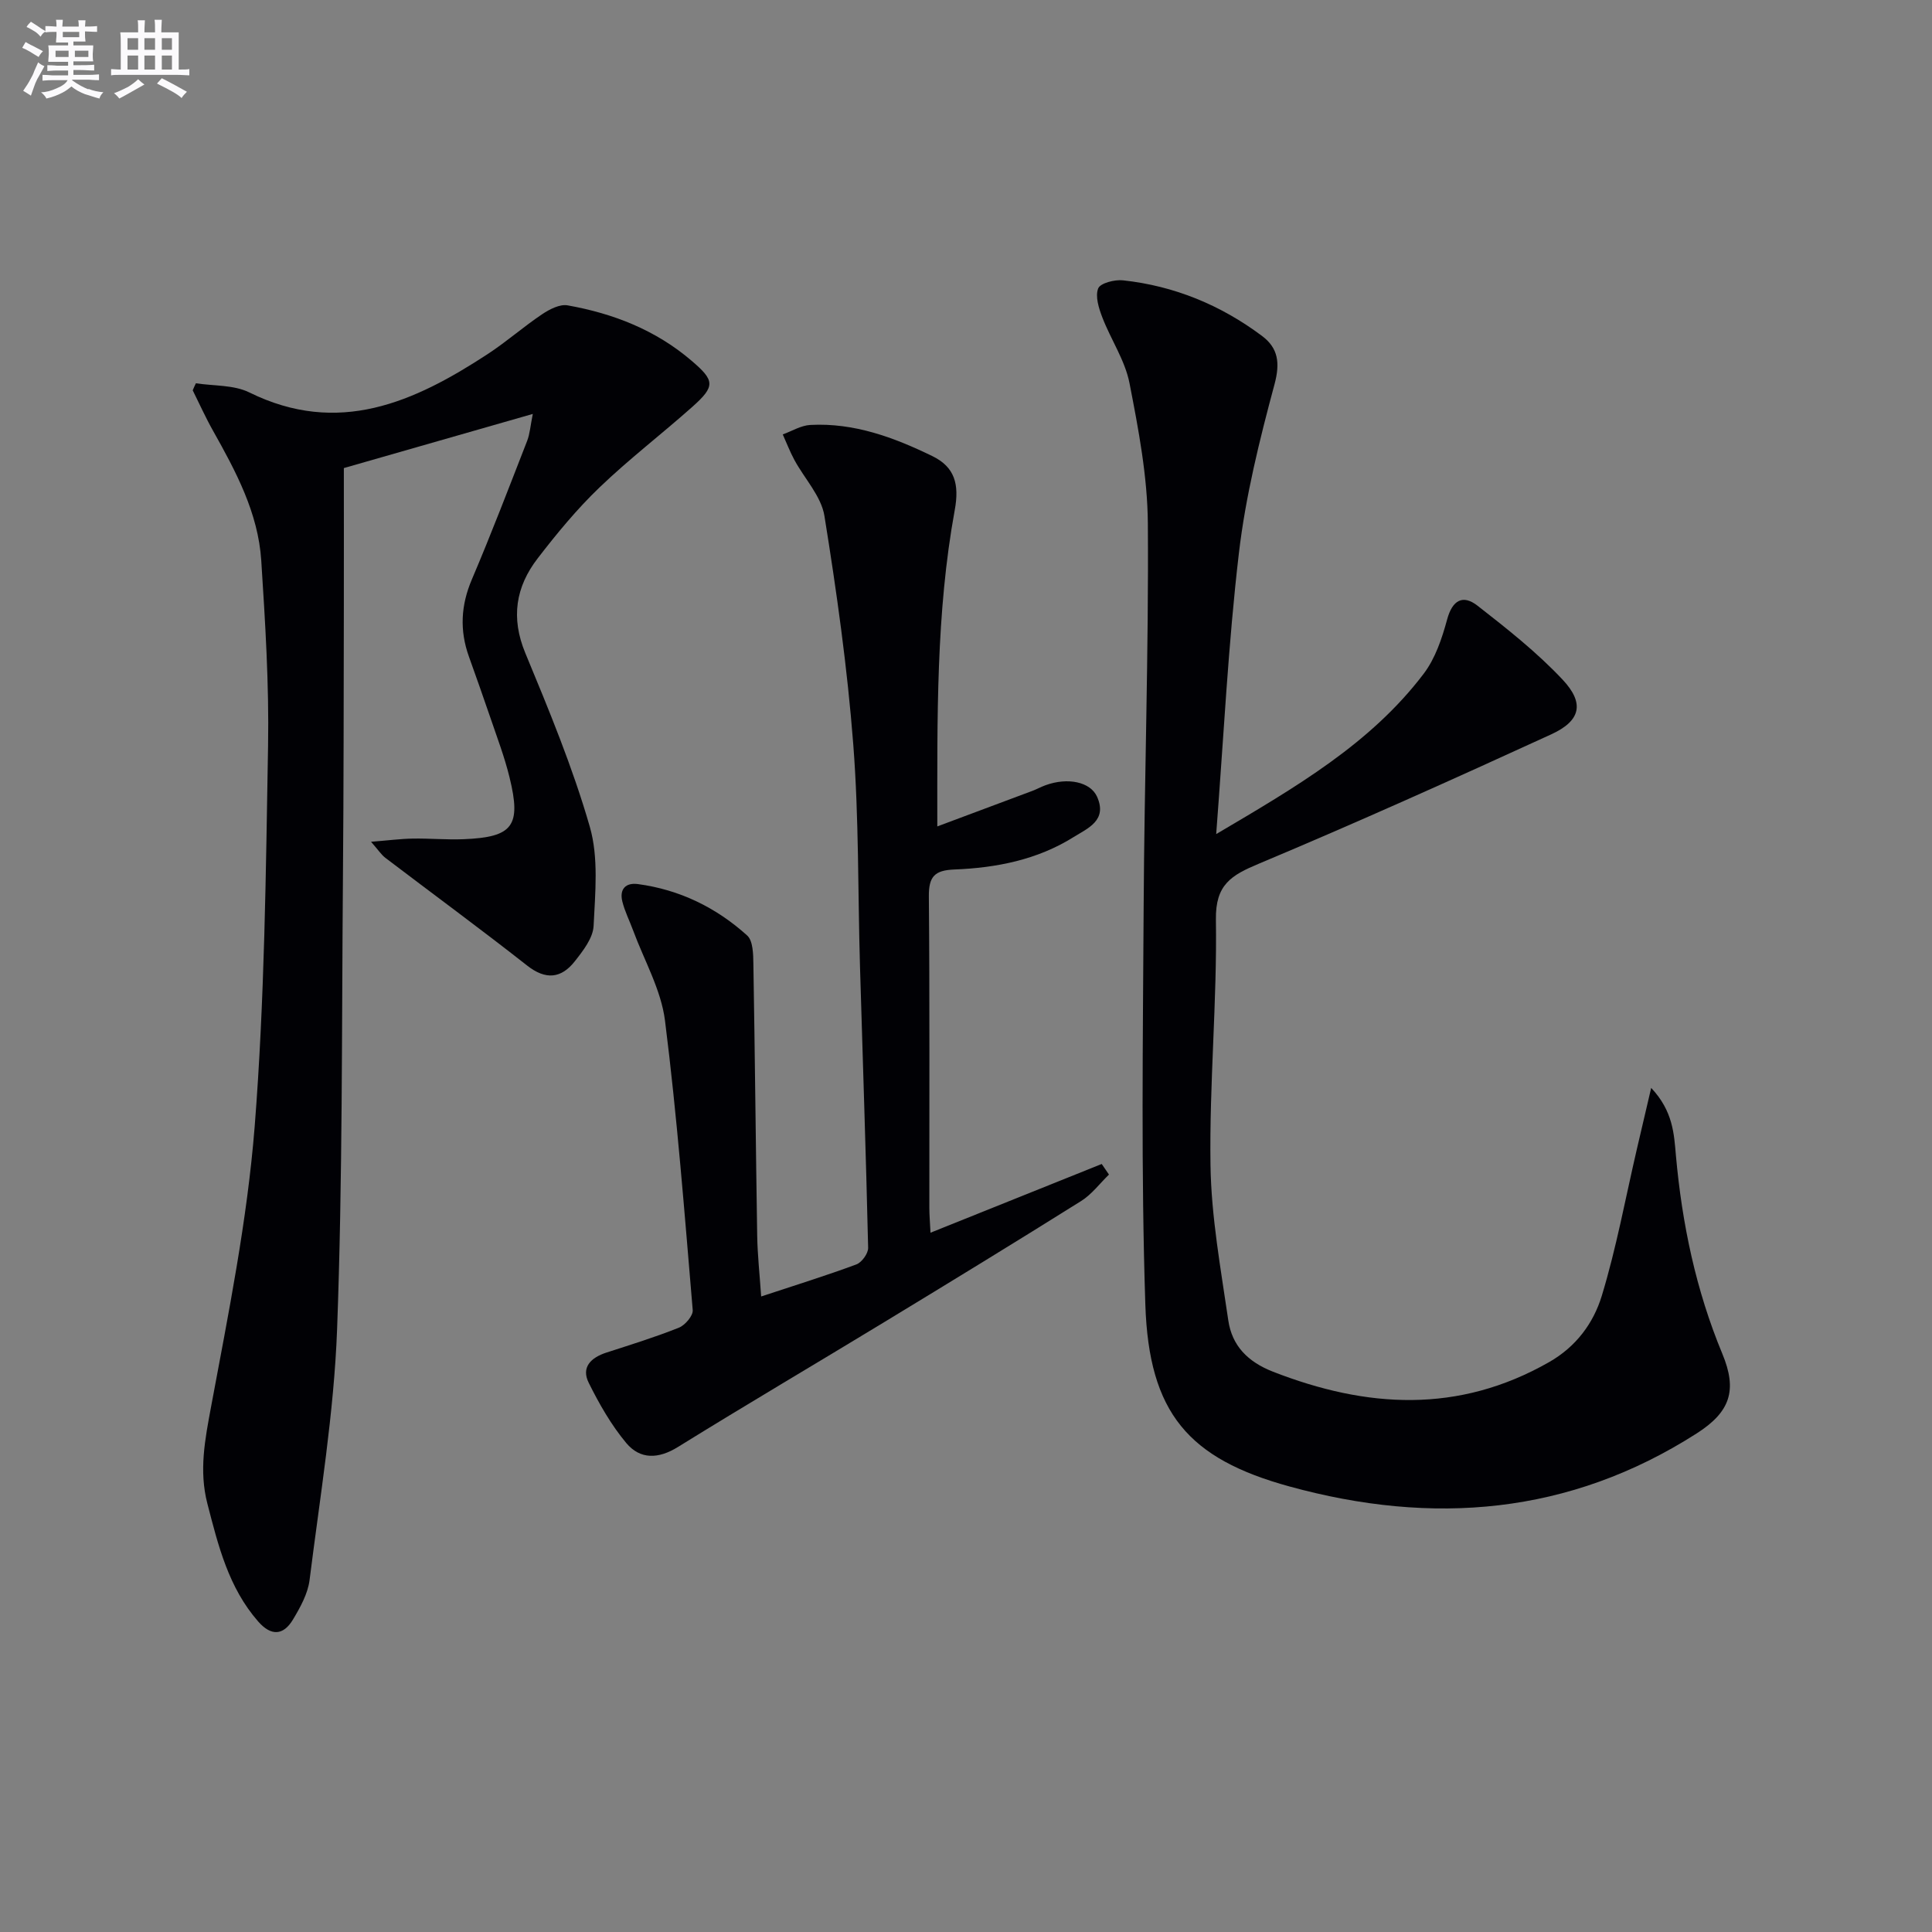
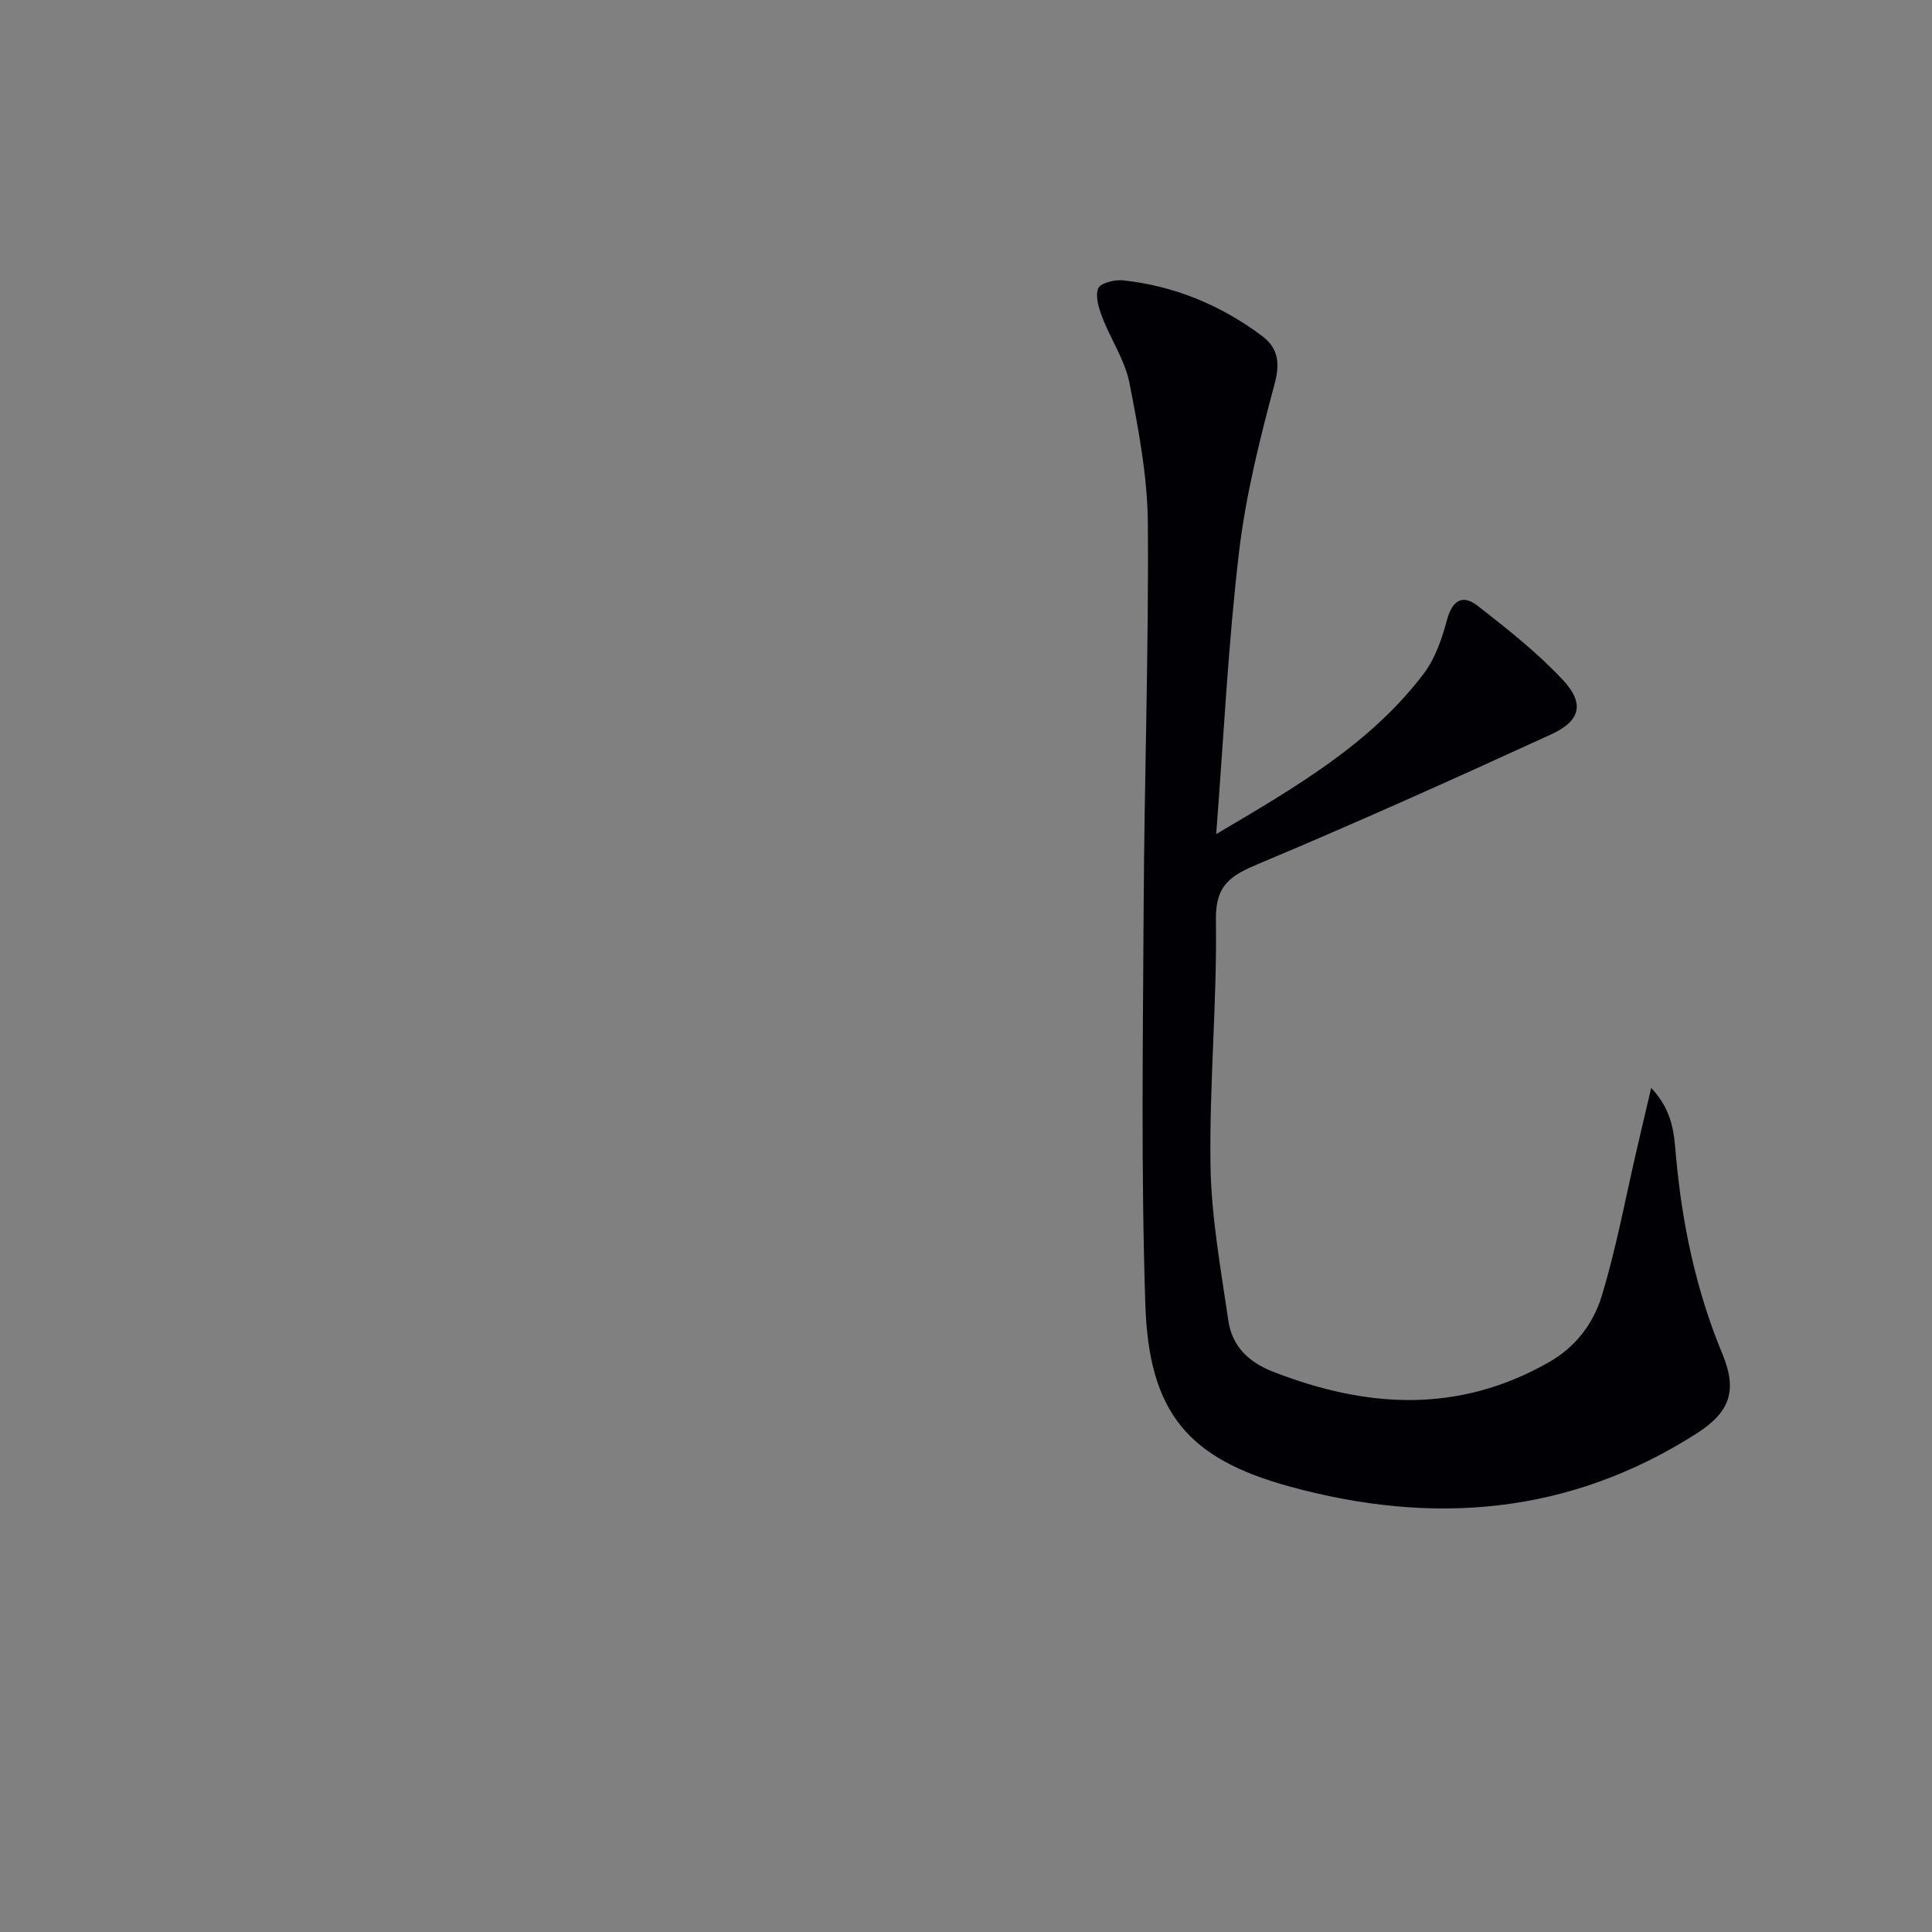
<svg xmlns="http://www.w3.org/2000/svg" enable-background="new 0 0 400 400" viewBox="0 0 400 400">
  <rect x="0" y="0" width="400" height="400" fill="#808080" stroke="none" />
  <g fill="#010105">
    <path d="m251.8 172.69c16.55-9.77 31.95-18.7 42.95-33.19 2.41-3.17 3.8-7.32 4.86-11.24 1.1-4.05 3.27-5.21 6.29-2.86 6.13 4.78 12.3 9.65 17.6 15.29 4.63 4.92 3.78 8.55-2.36 11.36-20.05 9.19-40.18 18.24-60.51 26.77-5.7 2.39-9 4.3-8.89 11.58.26 16.94-1.37 33.91-1.12 50.85.16 10.72 2.13 21.43 3.68 32.09.76 5.26 4.02 8.61 9.27 10.66 19.4 7.56 38.37 8.72 57.14-1.98 5.62-3.2 9.2-8.09 10.92-13.73 3.03-9.95 4.91-20.25 7.27-30.4.88-3.78 1.77-7.57 2.96-12.65 4.55 4.83 4.73 9.59 5.12 13.99 1.27 14.16 4.14 27.89 9.61 41.05 3.14 7.56 1.66 12.04-5.32 16.5-26.37 16.87-54.69 19.11-84.29 10.98-20.91-5.74-29.11-15.18-29.85-37.66-.9-27.41-.5-54.86-.35-82.3.14-26.47 1.06-52.94.87-79.41-.07-9.71-1.93-19.48-3.8-29.06-.92-4.73-3.87-9.03-5.63-13.63-.73-1.89-1.5-4.35-.85-5.99.44-1.1 3.42-1.86 5.14-1.67 10.62 1.15 20.23 5.12 28.76 11.5 3.36 2.51 3.8 5.57 2.6 10.04-3.09 11.49-5.99 23.16-7.37 34.95-2.21 18.8-3.13 37.74-4.7 58.16z" />
-     <path d="m40.56 79.35c3.7.58 7.83.31 11.04 1.89 18.46 9.11 34.12 2.04 49.35-7.92 3.89-2.54 7.4-5.65 11.26-8.24 1.53-1.03 3.68-2.15 5.3-1.86 9.45 1.68 18.21 5.09 25.64 11.44 4.84 4.13 5.01 5.28.17 9.59-6.34 5.64-13.11 10.82-19.22 16.69-4.66 4.47-8.82 9.52-12.77 14.65-4.56 5.91-5.6 12.31-2.57 19.62 4.9 11.81 9.82 23.69 13.35 35.95 1.85 6.41 1.12 13.69.79 20.53-.12 2.52-2.18 5.16-3.89 7.33-2.8 3.56-6 3.93-9.87.89-9.66-7.59-19.57-14.86-29.35-22.3-.84-.64-1.44-1.59-2.97-3.33 3.57-.28 6.1-.62 8.64-.66 3.49-.06 7 .27 10.49.13 10.25-.41 12.02-2.72 9.54-12.82-1.02-4.18-2.57-8.24-3.96-12.33-1.44-4.24-2.95-8.45-4.45-12.67-1.94-5.42-1.67-10.61.62-15.98 4.03-9.46 7.7-19.08 11.44-28.67.57-1.47.67-3.12 1.17-5.58-13.3 3.81-25.8 7.39-39.12 11.21 0 9.19.02 18.82 0 28.45-.04 18.83-.03 37.66-.19 56.49-.26 31.14-.06 62.3-1.21 93.4-.65 17.35-3.54 34.63-5.7 51.9-.36 2.83-1.93 5.65-3.44 8.17-1.99 3.31-4.52 3.45-7.19.4-6.15-7.02-8.28-15.73-10.53-24.43-1.76-6.82-.49-13.28.78-20.09 3.59-19.24 7.48-38.55 9.02-58 2.06-26.17 2.31-52.5 2.77-78.77.22-12.78-.59-25.61-1.41-38.38-.64-9.85-5.24-18.43-9.99-26.88-1.53-2.71-2.81-5.57-4.2-8.36.19-.47.42-.97.66-1.46z" />
-     <path d="m157.59 268.42c7.21-2.38 13.53-4.34 19.72-6.64 1.12-.42 2.46-2.27 2.43-3.44-.45-19.44-1.12-38.88-1.69-58.33-.45-15.3-.21-30.64-1.39-45.88-1.22-15.83-3.44-31.62-5.97-47.31-.66-4.1-4.14-7.73-6.24-11.63-.91-1.69-1.6-3.5-2.39-5.25 1.9-.68 3.78-1.86 5.71-1.96 9.05-.48 17.31 2.58 25.26 6.45 4.65 2.26 5.62 5.84 4.64 11.17-3.9 21.34-3.61 42.96-3.61 65.5 6.99-2.61 13.33-4.97 19.66-7.35.93-.35 1.81-.84 2.75-1.18 4.61-1.68 9.28-.68 10.66 2.37 2.22 4.95-1.99 6.57-4.86 8.37-7.49 4.7-16 6.37-24.68 6.71-4.13.16-5.31 1.49-5.28 5.57.19 21.49.08 42.97.1 64.46 0 1.47.13 2.93.24 5.17 12.12-4.86 23.78-9.55 35.45-14.23.5.73 1 1.46 1.5 2.19-1.91 1.85-3.57 4.11-5.78 5.49-13.51 8.47-27.13 16.79-40.76 25.07-14.21 8.64-28.55 17.07-42.68 25.83-4.07 2.53-7.85 2.63-10.73-.82-3.11-3.73-5.59-8.08-7.76-12.45-1.62-3.25.49-5.23 3.65-6.26 5.04-1.63 10.11-3.2 15.02-5.16 1.28-.51 2.96-2.48 2.86-3.64-1.69-20-3.23-40.03-5.74-59.94-.81-6.39-4.3-12.44-6.59-18.64-.74-2.01-1.73-3.95-2.24-6.01-.63-2.52.65-3.96 3.23-3.61 8.64 1.16 16.21 4.86 22.61 10.64 1.23 1.11 1.26 3.91 1.29 5.94.32 18.76.49 37.52.79 56.27.07 3.94.5 7.86.82 12.53z" />
  </g>
-   <path d="m6.8 9.5c.6.3 1.3.7 2.1 1.1-.4.4-.7.8-.9 1.2-.7-.4-1.3-.8-1.8-1.1s-1.1-.6-1.6-.8c.2-.4.5-.8.7-1.2.4.2.8.5 1.5.8zm.9 6.9c-.3.6-.5 1.1-.7 1.7s-.4 1.1-.6 1.7c-.6-.4-1.1-.7-1.6-1 .7-1 1.2-1.8 1.5-2.4.3-.5.6-1.1.8-1.7.3-.6.5-1.2.8-1.8.3.3.8.6 1.3.8-.7 1.3-1.2 2.2-1.5 2.7zm.1-11c.4.3 1 .7 1.7 1.1-.5.2-.8.6-1.1 1.1-.5-.6-1-1-1.4-1.2s-.9-.6-1.5-.8c.2-.4.5-.7.9-1.1.5.3.9.6 1.4.9zm10.5 13c1 .4 2 .6 3.1.7-.4.4-.7.8-.8 1.3-.9-.2-1.9-.6-3-.9-1-.4-2-.9-2.8-1.6-.5.4-1.1.9-1.9 1.3s-1.9.9-3.3 1.2c-.1-.3-.5-.8-1.1-1.3 1 0 2.1-.3 3.2-.8 1.2-.5 1.9-1 2.3-1.7h-3.2c-.4 0-1 0-2 .1v-1.2c1 0 1.7.1 2 .1h3.3v-1h-2.3c-.2 0-.9 0-2 .1v-1.2c1.2 0 1.9.1 2 .1h2.3v-.8h-4.1c0-.7.1-1.2.1-1.6 0-.5 0-1.1-.1-1.8h4.1v-.6h-2.5c0-.6.1-1.1.1-1.6v-.6h-.5c-.4 0-1 0-1.8.1v-1.3c1.2 0 1.9.1 2.1.1h.2c0-.3 0-.8-.1-1.4h1.4c0 .6-.1 1-.1 1.4h3.4c0-.4 0-.8-.1-1.3h1.5c0 .4-.1.9-.1 1.3.7 0 1.5 0 2.5-.1v1.2c-1 0-1.8-.1-2.5-.1v.6c0 .3 0 .8.1 1.5h-2.5v.8h4.1c0 .7-.1 1.3-.1 1.8s0 1 .1 1.5h-4.1v.8h1.4c.8 0 1.8 0 2.9-.1v1.2c-1 0-1.9-.1-2.8-.1h-1.5v1h3.2c.3 0 1 0 2.1-.1v1.2c-1.1 0-1.8-.1-2.1-.1h-3.4l-.1.1c1.4 1 2.4 1.5 3.4 1.9zm-4.1-6.6v-1.3h-2.7v1.3zm2.2-4.1v-1.1h-3.4v1.1zm1.9 4.1v-1.3h-2.8v1.3z" fill="#fbfafc" />
-   <path d="m37 6.7v2.3 5.4c1 0 1.8 0 2.2-.1v1.3c-.6 0-1.5-.1-2.5-.1h-11.9c-.7 0-1.3 0-1.8.1v-1.3c.5 0 1.1.1 2 .1v-5.2c0-1 0-1.8-.1-2.5h3.7c0-1.3 0-2.1-.1-2.5h1.5c0 .4-.1 1.3-.1 2.5h2.2c0-1.2 0-2.1-.1-2.6h1.5c0 .4-.1 1.3-.1 2.6zm-12.3 13.7c-.3-.4-.7-.8-1.1-1.1 1.1-.4 2.1-.9 2.9-1.3.8-.5 1.5-1 2.1-1.6.4.4.9.8 1.3 1.1-2.5 1.4-4.2 2.4-5.2 2.9zm3.9-10.1v-2.4h-2.2v2.4zm0 4.1v-2.9h-2.2v2.9zm3.5-4.1v-2.4h-2.2v2.4zm0 4.1v-2.9h-2.2v2.9zm.4 2.9 1-1.1c.6.3 1.4.7 2.5 1.3s2 1.1 2.7 1.5c-.4.4-.8.8-1.1 1.3-.8-.8-2.5-1.7-5.1-3zm3.1-7v-2.4h-2.1v2.4zm0 4.1v-2.9h-2.1v2.9z" fill="#fbfafc" />
</svg>